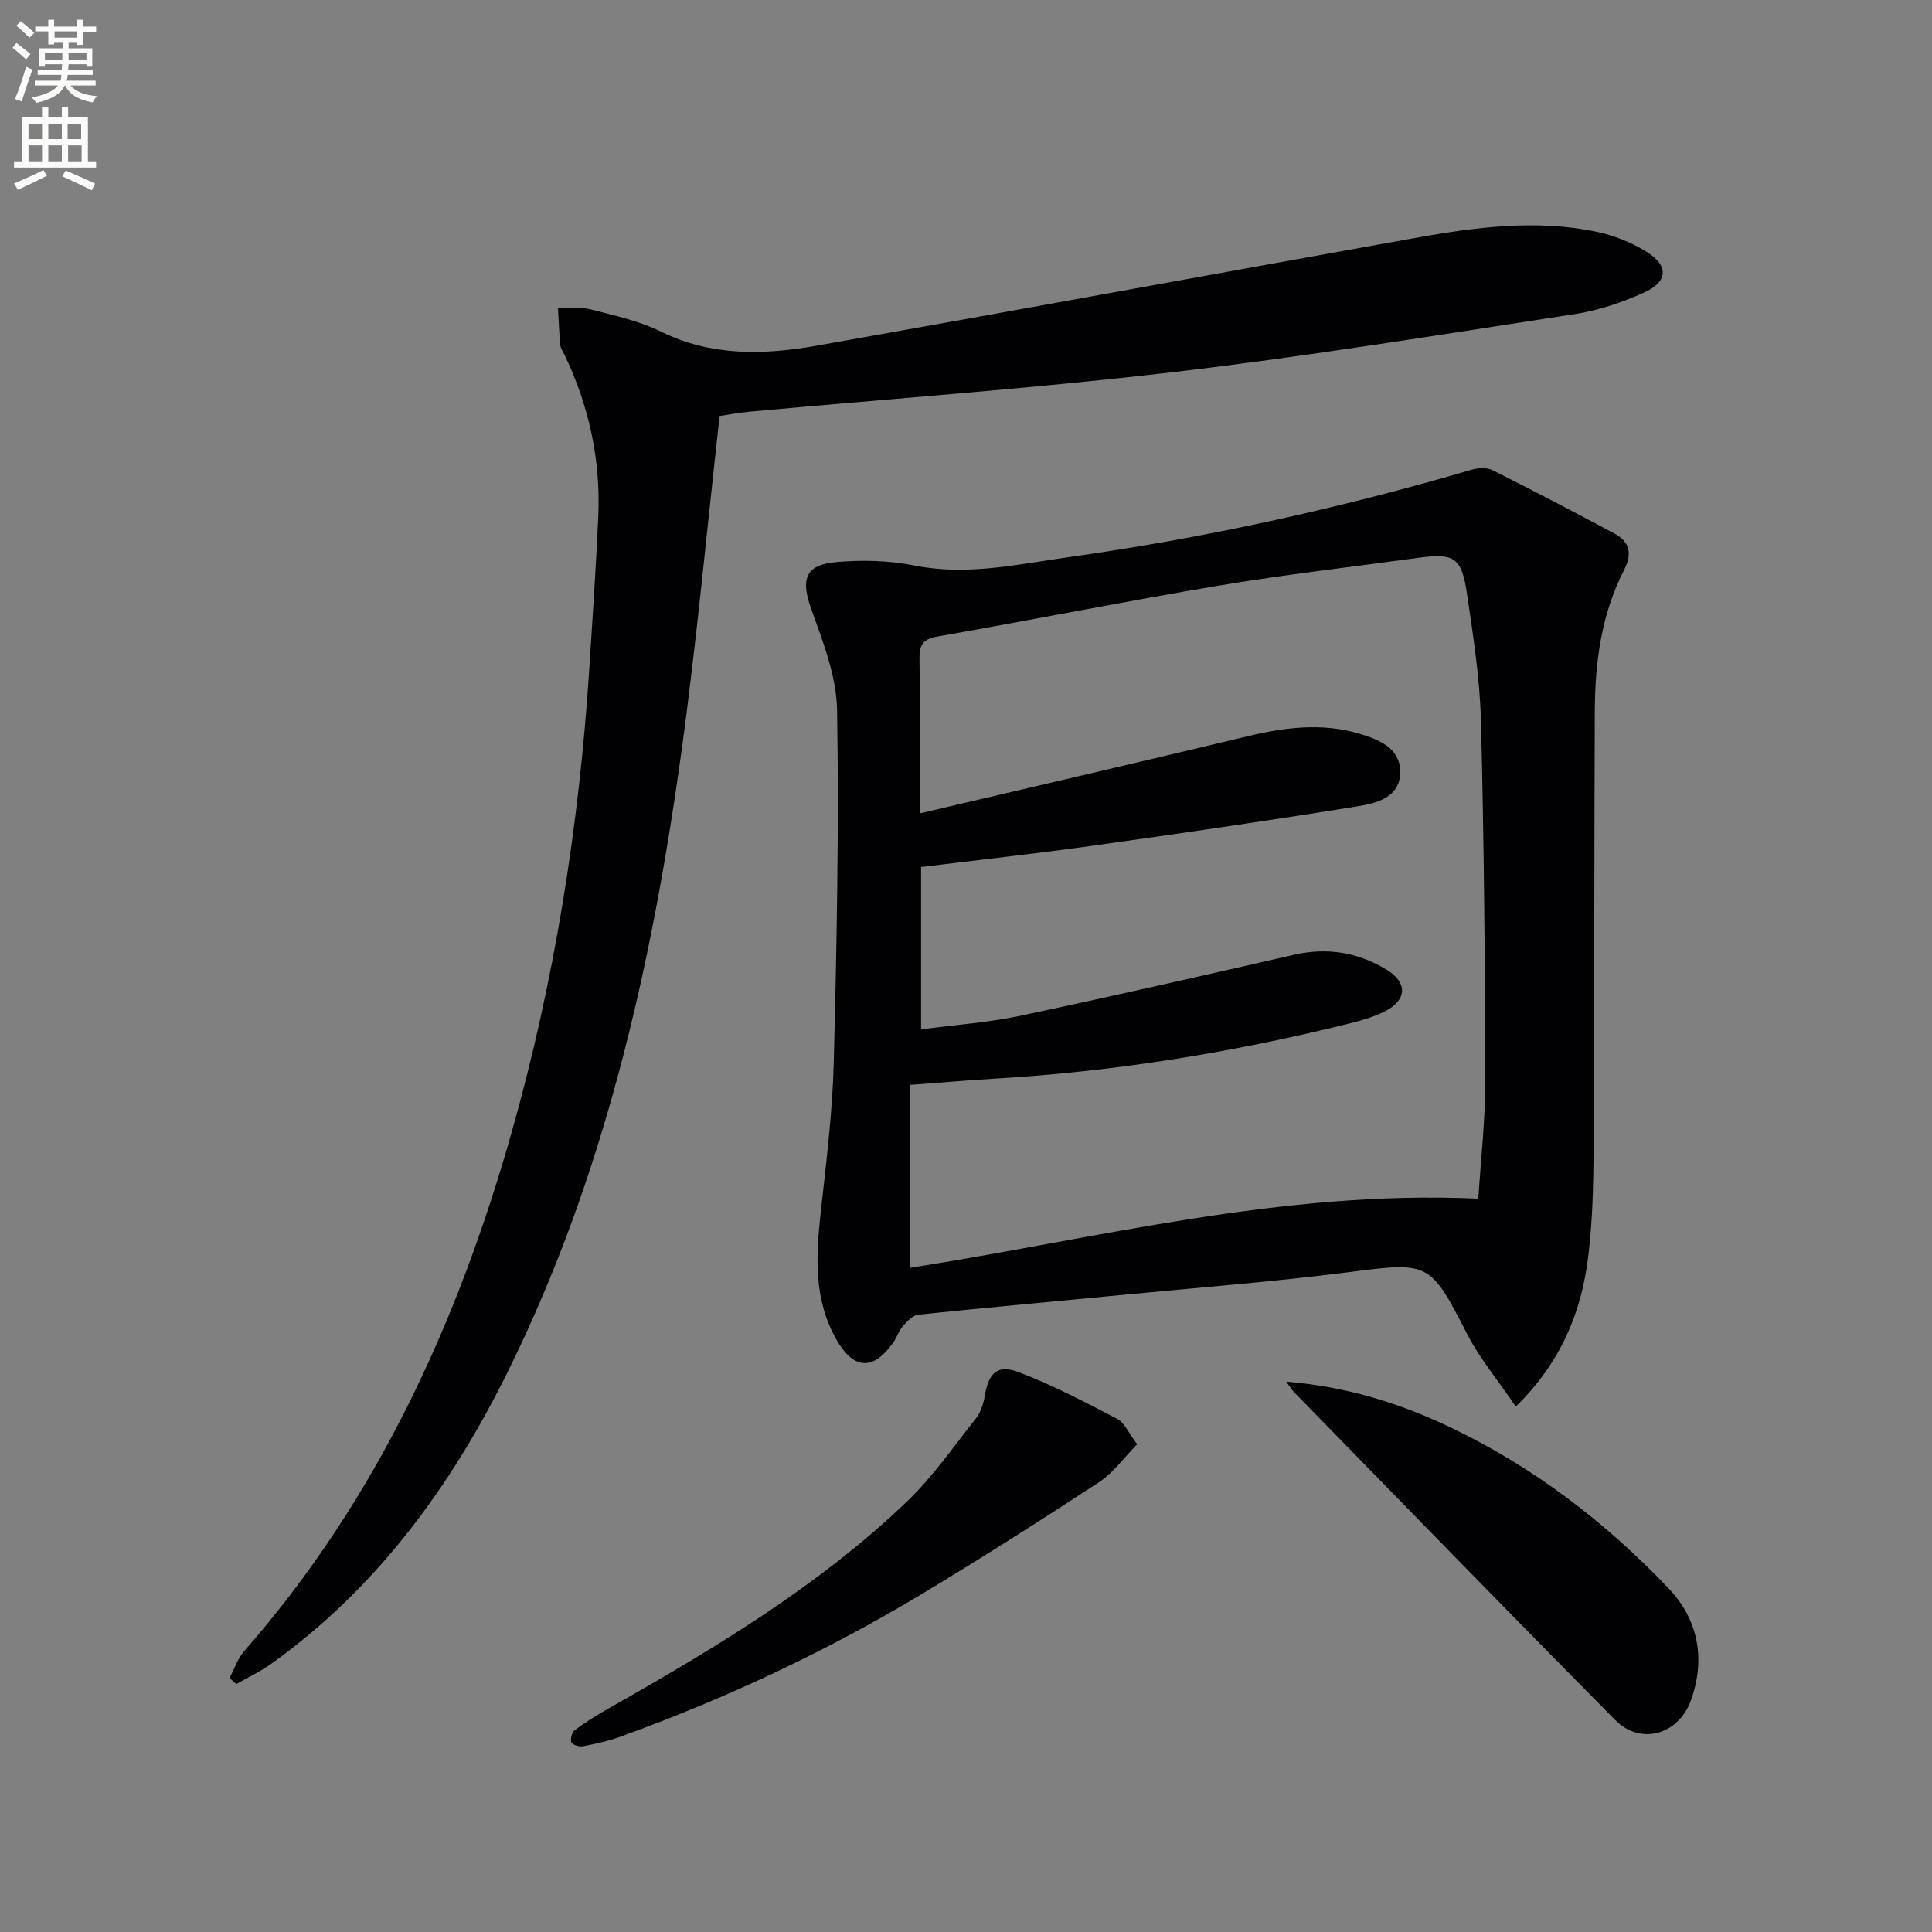
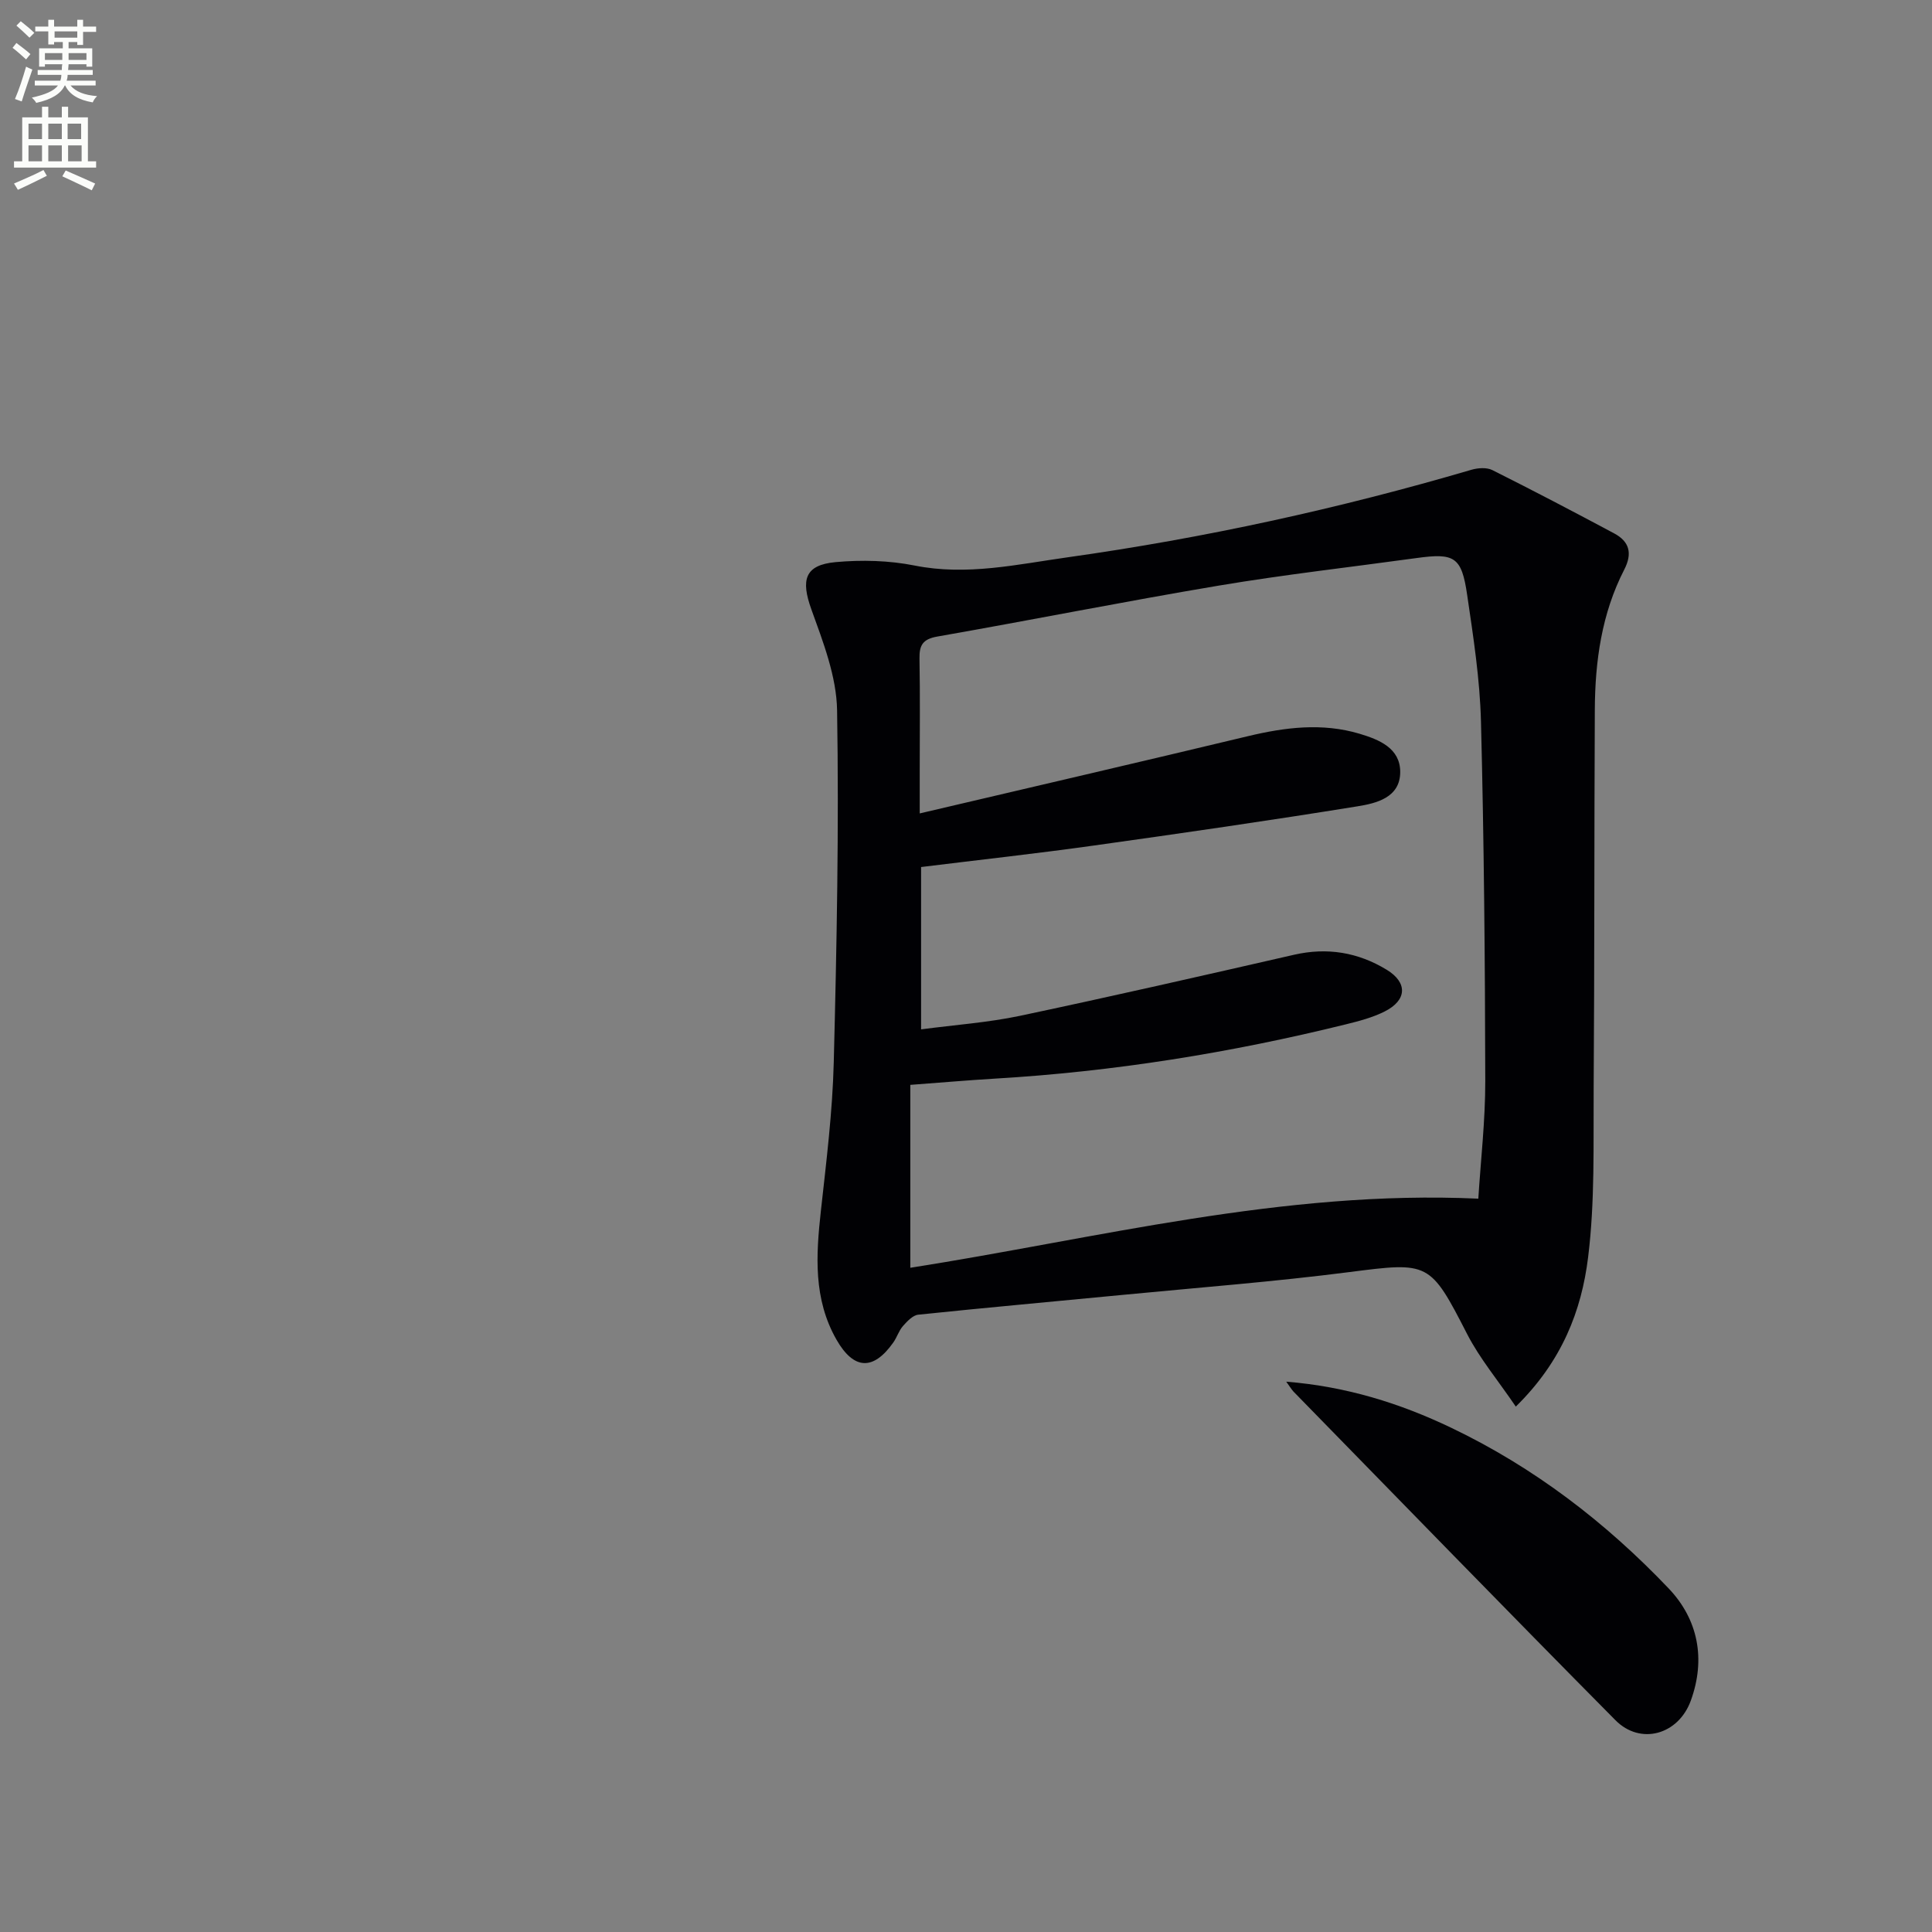
<svg xmlns="http://www.w3.org/2000/svg" enable-background="new 0 0 400 400" viewBox="0 0 400 400">
  <rect x="0" y="0" width="400" height="400" fill="#808080" stroke="none" />
  <path d="m2.6 9.9.8-1c.9.7 1.9 1.4 2.9 2.3l-.9 1.1c-1.1-1-2-1.8-2.8-2.4zm.5 10.6c.9-2.1 1.6-4.3 2.3-6.7.4.2.8.4 1.3.6-.7 2.1-1.5 4.3-2.2 6.6zm.3-15.2.9-.9c1 .8 2 1.6 2.8 2.4l-1 1c-.9-.9-1.8-1.7-2.7-2.5zm12.6-1.2h1.2v1.4h2.7v1.1h-2.7v2.7h-1.2v-.6h-1.8v1.3h4.9v3.8h-1.2v-.5h-3.7c0 .4-.1.9-.1 1.2h5.1v1h-5.2c0 .5-.1.9-.2 1.2h6v1h-5.2c1.1 1.3 2.9 2 5.5 2.2-.4.4-.7.8-.9 1.3-2.9-.5-4.8-1.6-5.7-3.5h-.1c-.8 1.7-2.7 2.9-5.9 3.6-.2-.4-.6-.8-.9-1.1 2.8-.6 4.6-1.4 5.4-2.5h-4.8v-1h5.3c.1-.3.2-.7.2-1.2h-4.9v-1h5c0-.4 0-.8.1-1.2h-3.6v.5h-1.2v-3.8h4.9v-1.3h-1.8v.5h-1.2v-2.7h-2.7v-1h2.7v-1.4h1.2v1.4h4.8zm-6.7 8.3h3.6c0-.4 0-.9 0-1.4h-3.6zm1.9-4.6h4.8v-1.3h-4.7v1.3zm6.7 3.2h-3.7v1.4h3.7z" fill="#fbfcfa" />
  <path d="m8.7 22.1h1.3v2.2h2.8v-2.2h1.3v2.2h4.1v9.1h1.7v1.3h-17v-1.3h1.7v-9.1h4.1zm.3 13.1.7 1.2c-1.8.9-3.8 1.9-6 2.9-.2-.4-.5-.8-.8-1.3 2.3-1 4.4-1.9 6.1-2.8zm-3.1-6.4h2.8v-3.2h-2.8zm0 4.6h2.8v-3.3h-2.8zm4.1-4.6h2.8v-3.2h-2.8zm0 4.6h2.8v-3.3h-2.8zm3.6 1.9c2.1.9 4.1 1.8 6.1 2.7l-.7 1.4c-2.2-1.1-4.2-2-6.1-2.9zm3.2-9.7h-2.8v3.2h2.8zm-2.7 7.8h2.8v-3.3h-2.8z" fill="#fbfcfa" />
  <g fill="#010104">
-     <path d="m313.83 291.22c-3.72-5.48-7.47-9.95-10.07-15.01-7.69-14.99-7.89-14.96-24.38-12.84-15.48 1.99-31.06 3.19-46.6 4.69-14.22 1.38-28.45 2.65-42.66 4.13-1.14.12-2.31 1.38-3.18 2.36-.85.97-1.24 2.34-2 3.41-4.15 5.87-8.18 5.64-11.74-.57-4.83-8.44-4.26-17.47-3.25-26.65 1.13-10.24 2.41-20.5 2.67-30.78.62-24.29 1.09-48.59.69-72.88-.11-7.02-2.89-14.16-5.33-20.93-2.19-6.08-1.39-9.18 5.03-9.77 5.4-.49 11.05-.35 16.36.71 10.8 2.16 21.23-.24 31.7-1.71 28.29-3.98 56.15-10.07 83.58-18.12 1.34-.39 3.15-.52 4.33.07 8.47 4.24 16.87 8.64 25.23 13.11 3.14 1.68 3.81 4.12 2.07 7.5-4.67 9.08-6.04 18.94-6.09 29-.13 26.16-.06 52.31-.24 78.47-.08 11.64.28 23.39-1.15 34.9-1.36 11.02-5.38 21.51-14.97 30.91zm-123.13-78.1c7.06-.94 13.85-1.41 20.45-2.8 18.97-4.01 37.88-8.33 56.78-12.65 6.87-1.57 13.24-.5 19.16 3.1 4.39 2.67 4.22 6.32-.42 8.65-2.49 1.25-5.27 1.98-7.99 2.65-23.91 5.91-48.13 9.8-72.73 11.25-5.57.33-11.12.82-17.48 1.29v37.87c38.73-6.08 77.16-16.16 117.6-14.31.49-7.88 1.45-16.13 1.44-24.37-.05-24.8-.26-49.6-.89-74.39-.22-8.77-1.58-17.54-2.86-26.24-1.15-7.9-2.62-8.72-10.49-7.63-13.64 1.88-27.34 3.42-40.91 5.7-19.47 3.27-38.84 7.14-58.29 10.55-3.03.53-3.75 1.79-3.7 4.58.14 7.66.05 15.33.05 22.99v9.05c23.42-5.5 45.7-10.66 67.94-15.99 7.72-1.85 15.41-2.81 23.14-.5 4.04 1.21 8.41 2.98 8.4 7.92-.01 5.31-4.96 6.48-8.9 7.11-18.19 2.94-36.43 5.58-54.68 8.13-11.79 1.65-23.64 2.95-35.62 4.43z" />
-     <path d="m148.99 86.13c-2.68 23.84-4.79 47.01-7.98 70.02-6.14 44.24-15.93 87.57-35.92 127.93-11.74 23.71-27.05 44.68-48.83 60.32-2.29 1.65-4.89 2.86-7.35 4.28-.46-.43-.93-.85-1.39-1.28 1.01-1.88 1.7-4.03 3.07-5.59 27.3-31.18 44.11-67.77 55.3-107.23 8.91-31.44 14-63.54 16.12-96.13.68-10.45 1.37-20.9 1.85-31.36.54-11.85-1.91-23.12-7.07-33.81-.29-.6-.74-1.19-.79-1.82-.23-2.54-.33-5.09-.47-7.64 2.21.04 4.53-.34 6.61.2 4.98 1.28 10.14 2.39 14.71 4.64 10.46 5.15 21.3 4.84 32.18 2.92 41.32-7.31 82.58-14.91 123.88-22.3 12.46-2.23 25.02-3.92 37.63-1.3 3.5.73 7.03 2.13 10.09 3.98 4.94 2.99 4.84 6.33-.34 8.65-4.49 2.01-9.33 3.67-14.18 4.41-27.72 4.24-55.42 8.77-83.26 12.03-29.2 3.42-58.55 5.5-87.84 8.2-2.16.2-4.27.62-6.02.88z" />
+     <path d="m313.83 291.22c-3.72-5.48-7.47-9.95-10.07-15.01-7.69-14.99-7.89-14.96-24.38-12.84-15.48 1.99-31.06 3.19-46.6 4.69-14.22 1.38-28.45 2.65-42.66 4.13-1.14.12-2.31 1.38-3.18 2.36-.85.97-1.24 2.34-2 3.41-4.15 5.87-8.18 5.64-11.74-.57-4.83-8.44-4.26-17.47-3.25-26.65 1.13-10.24 2.41-20.5 2.67-30.78.62-24.29 1.09-48.59.69-72.88-.11-7.02-2.89-14.16-5.33-20.93-2.19-6.08-1.39-9.18 5.03-9.77 5.4-.49 11.05-.35 16.36.71 10.8 2.16 21.23-.24 31.7-1.71 28.29-3.98 56.15-10.07 83.58-18.12 1.34-.39 3.15-.52 4.33.07 8.47 4.24 16.87 8.64 25.23 13.11 3.14 1.68 3.81 4.12 2.07 7.5-4.67 9.08-6.04 18.94-6.09 29-.13 26.16-.06 52.31-.24 78.47-.08 11.64.28 23.39-1.15 34.9-1.36 11.02-5.38 21.51-14.97 30.91zm-123.13-78.1c7.06-.94 13.85-1.41 20.45-2.8 18.97-4.01 37.88-8.33 56.78-12.65 6.87-1.57 13.24-.5 19.16 3.1 4.39 2.67 4.22 6.32-.42 8.65-2.49 1.25-5.27 1.98-7.99 2.65-23.91 5.91-48.13 9.8-72.73 11.25-5.57.33-11.12.82-17.48 1.29v37.87c38.73-6.08 77.16-16.16 117.6-14.31.49-7.88 1.45-16.13 1.44-24.37-.05-24.8-.26-49.6-.89-74.39-.22-8.77-1.58-17.54-2.86-26.24-1.15-7.9-2.62-8.72-10.49-7.63-13.64 1.88-27.34 3.42-40.91 5.7-19.47 3.27-38.84 7.14-58.29 10.55-3.03.53-3.75 1.79-3.7 4.58.14 7.66.05 15.33.05 22.99v9.05c23.42-5.5 45.7-10.66 67.94-15.99 7.72-1.85 15.41-2.81 23.14-.5 4.04 1.21 8.41 2.98 8.4 7.92-.01 5.31-4.96 6.48-8.9 7.11-18.19 2.94-36.43 5.58-54.68 8.13-11.79 1.65-23.64 2.95-35.62 4.43" />
    <path d="m266.3 286.06c12.44 1 23.53 4.46 34.15 9.54 17.14 8.19 32 19.59 45.02 33.26 6.15 6.45 7.7 14.68 4.6 23.22-2.58 7.11-10.44 9.28-15.6 4.08-22.35-22.56-44.47-45.34-66.67-68.05-.42-.46-.74-1.02-1.5-2.05z" />
-     <path d="m235.44 299.02c-2.87 2.92-4.98 5.94-7.83 7.81-12.22 7.99-24.54 15.86-37.07 23.38-19.71 11.83-40.47 21.53-62.09 29.35-2.48.9-5.09 1.47-7.69 1.97-.78.15-2.19-.23-2.44-.77-.29-.64.07-2.09.65-2.52 2.1-1.59 4.36-3.01 6.66-4.31 22.02-12.47 43.74-25.44 62.14-43.05 5.35-5.12 9.65-11.36 14.28-17.21.97-1.23 1.54-2.96 1.81-4.54.83-4.96 2.61-6.75 7.24-4.97 6.94 2.67 13.59 6.15 20.2 9.6 1.51.79 2.34 2.89 4.14 5.26z" />
  </g>
</svg>